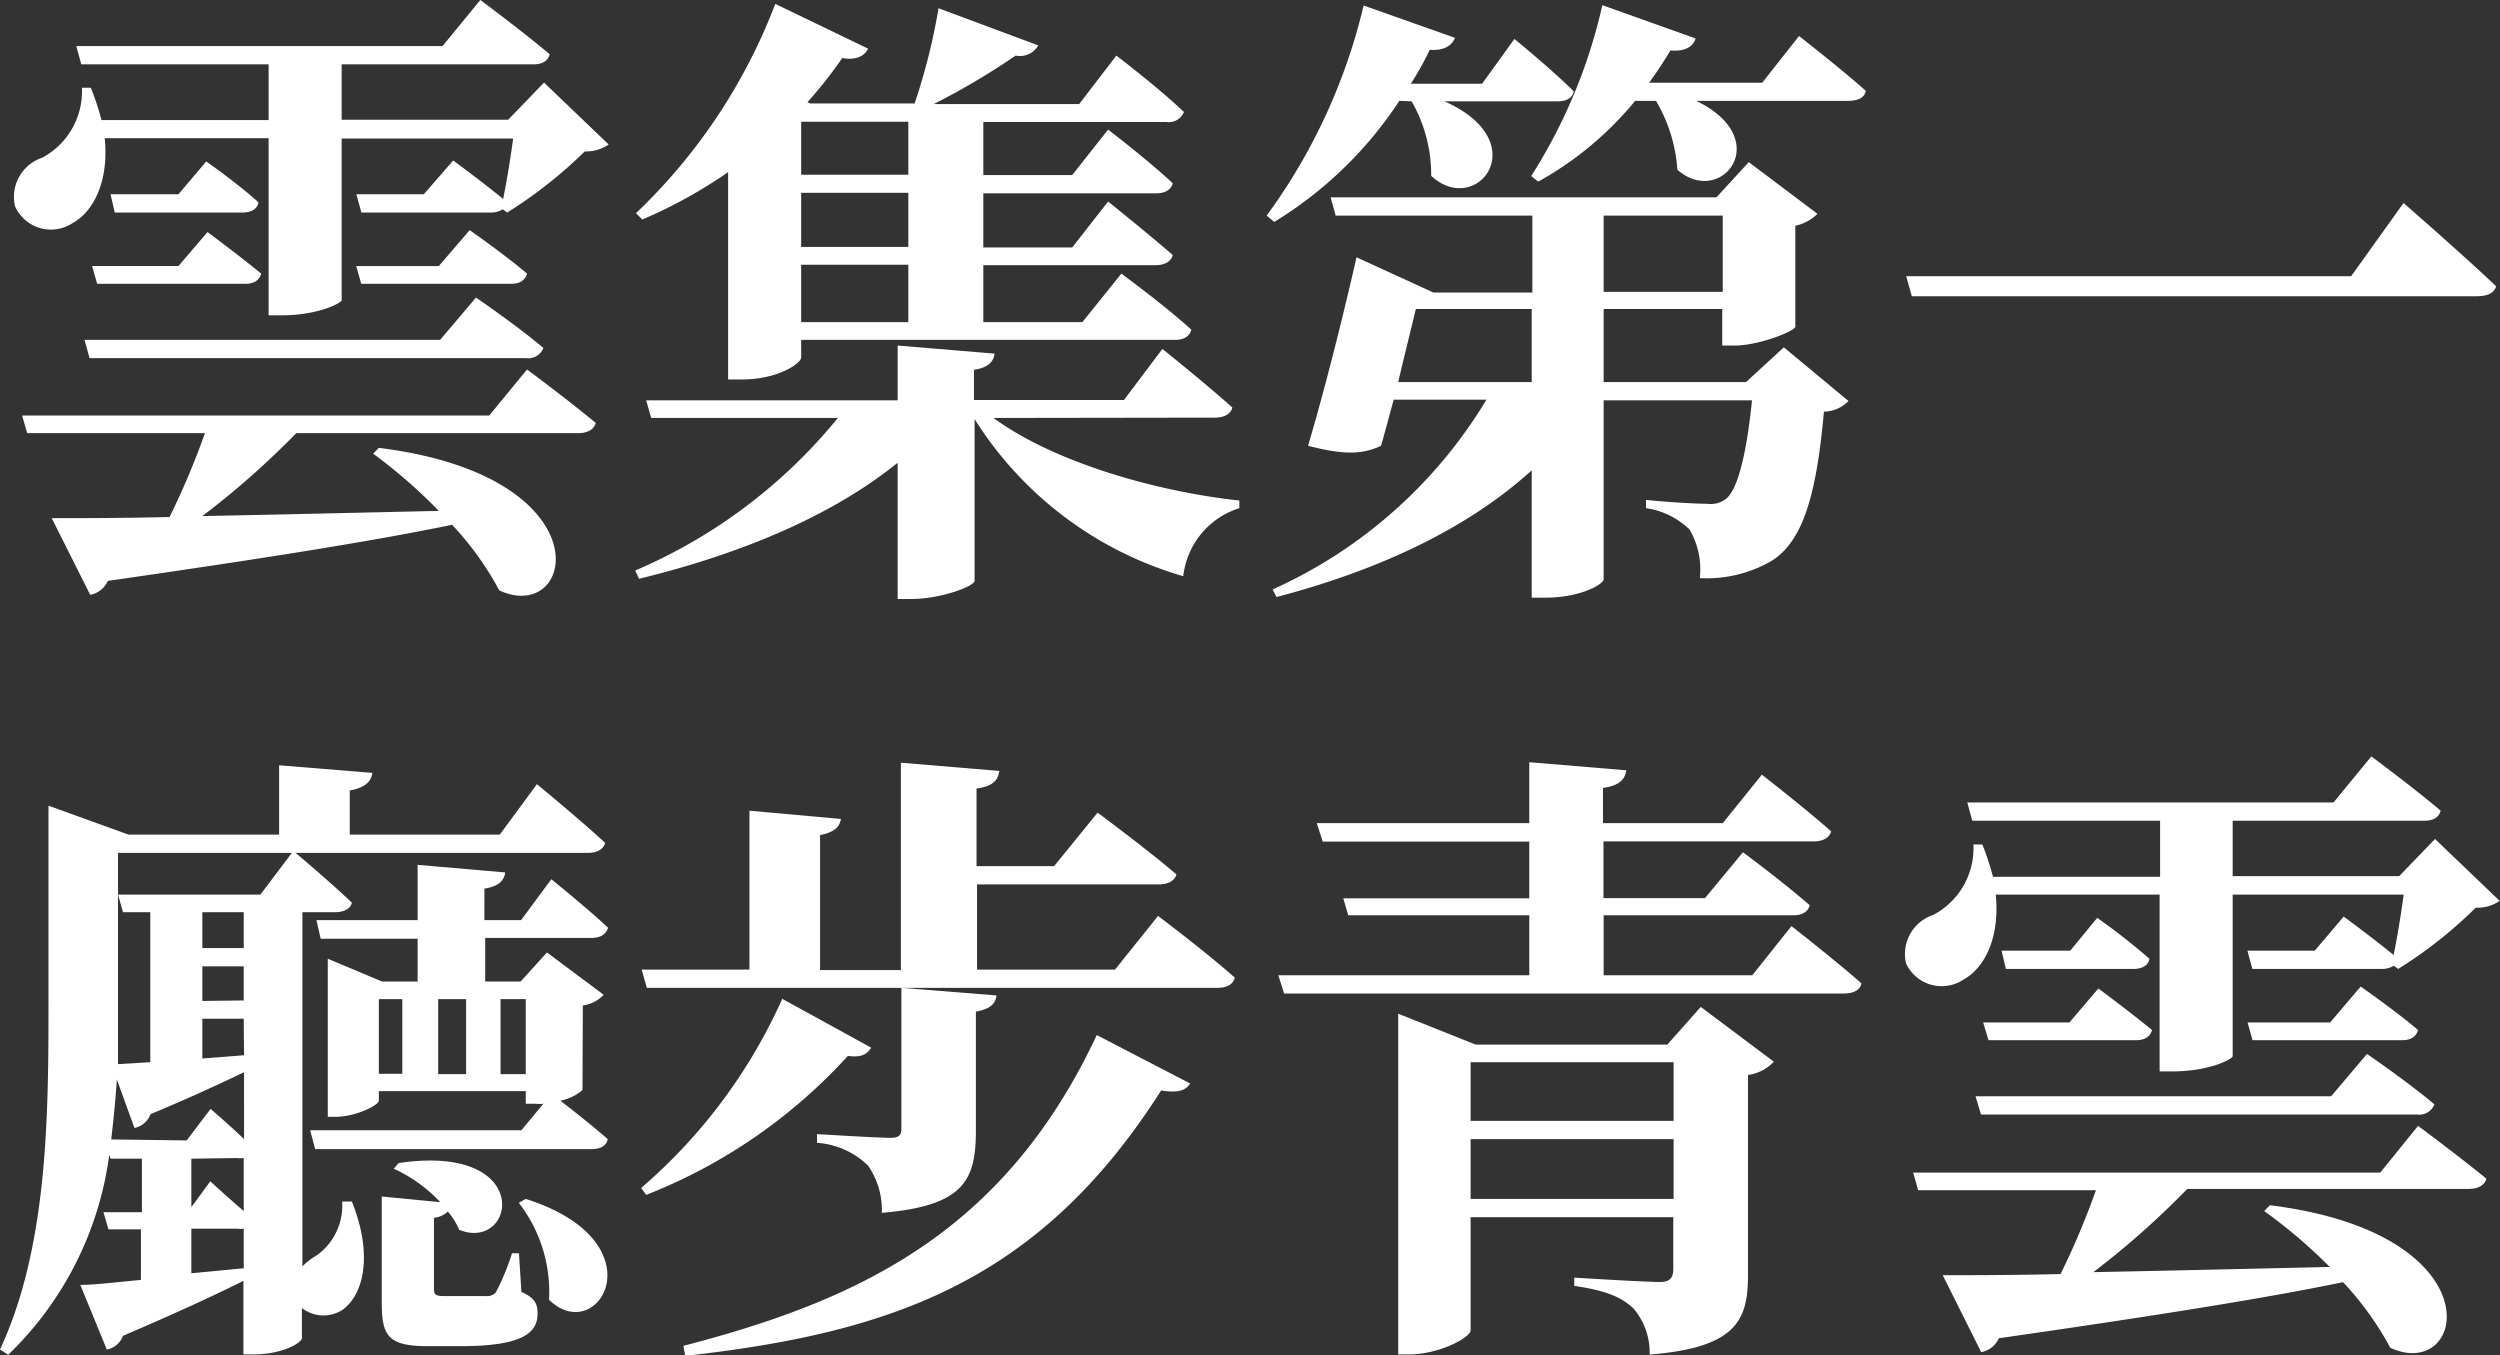
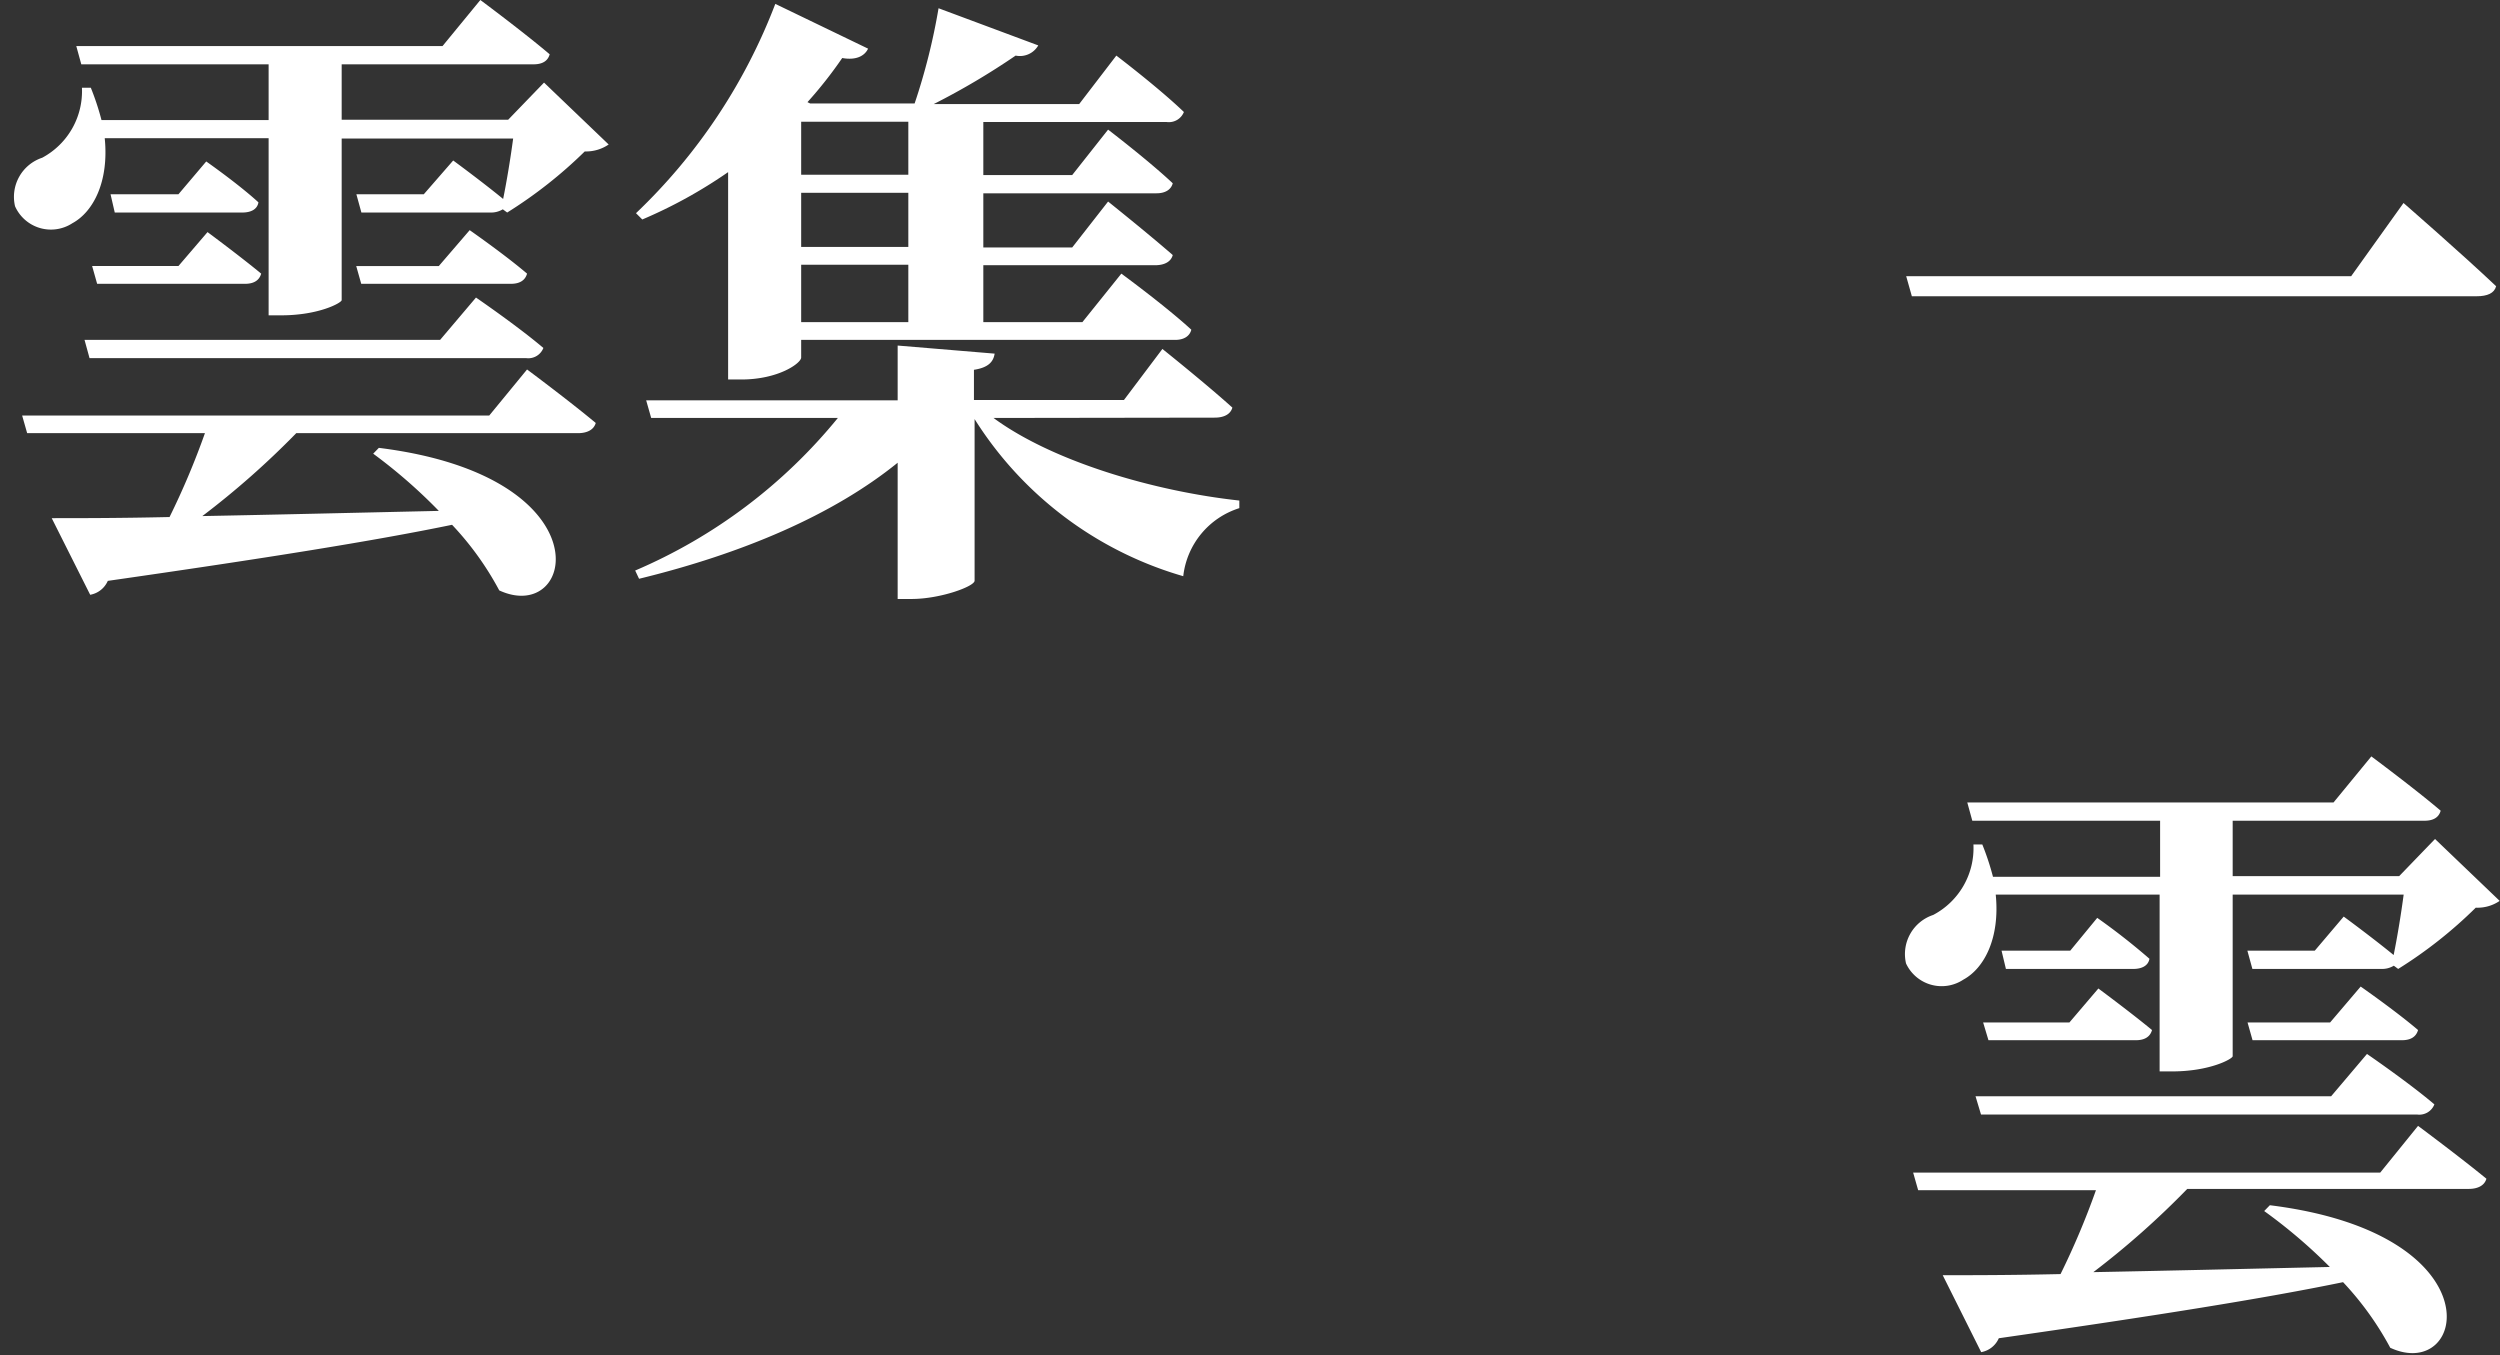
<svg xmlns="http://www.w3.org/2000/svg" id="圖層_1" data-name="圖層 1" viewBox="0 0 154.68 83.85">
  <rect x="0" y="0" width="154.68" height="83.85" fill="#333333" stroke="none" />
  <defs>
    <style>.cls-1{fill:#fff;}</style>
  </defs>
  <title>txt4</title>
  <path class="cls-1" d="M6.64,8.62c.27,2.69-.71,4.56-2,5.26a2.43,2.43,0,0,1-3.55-1.05,2.55,2.55,0,0,1,1.68-3A4.67,4.67,0,0,0,5.23,5.5h.55a16.39,16.39,0,0,1,.66,2H16.78V4.05H5.19L4.88,2.92H27.54L29.88.07s2.69,2,4.29,3.36c-.12.43-.47.62-1,.62H21.3V7.48H31.6l2.22-2.3,4,3.83a2.49,2.49,0,0,1-1.48.43,28,28,0,0,1-4.8,3.78l-.27-.2a1.39,1.39,0,0,1-.75.2h-8l-.31-1.13h4.17L28.2,10s1.76,1.29,3.09,2.38c.23-1.13.46-2.54.62-3.74H21.3v10c0,.16-1.4.94-3.74.94h-.78V8.62ZM32.77,22.93s2.57,1.91,4.25,3.31c-.12.43-.55.63-1.09.63H18.49A52,52,0,0,1,12.68,32c4.25-.08,9.28-.2,14.63-.32a32.47,32.47,0,0,0-4.06-3.54l.35-.36c14.12,1.76,12.17,11,7.45,8.82a18.71,18.71,0,0,0-2.92-4.06c-4.84,1-11.55,2.07-21.3,3.47a1.47,1.47,0,0,1-1.09.86L3.36,32.13c1.72,0,4.21,0,7.29-.07a47.75,47.75,0,0,0,2.19-5.19h-11l-.31-1.09h28.9ZM5.39,21.1h22l2.22-2.62s2.57,1.76,4.17,3.12a1,1,0,0,1-1.05.63H5.7Zm.47-4.57H11.2L13,14.43s2,1.48,3.32,2.57c-.12.43-.47.63-1,.63H6.17Zm7.06-6.47s2,1.4,3.23,2.53c-.07.43-.46.63-1,.63H7.26L7,12.09H11.2Zm16.3,4.25S31.4,15.83,32.77,17c-.12.43-.47.63-1,.63H22.51l-.31-1.1h5.11Z" transform="translate(-0.16 -0.07)" />
  <path class="cls-1" d="M45.21,10.72a29.6,29.6,0,0,1-5.31,2.93l-.39-.39A35.22,35.22,0,0,0,48.13.31l5.74,2.77c-.2.43-.71.74-1.6.58a26.16,26.16,0,0,1-2.15,2.73l.16.08h6.47A38.47,38.47,0,0,0,58.23.58l6.17,2.3A1.31,1.31,0,0,1,63,3.51a45,45,0,0,1-5.07,3h9l2.3-3S71.85,5.5,73.41,7a1,1,0,0,1-1.06.62H61v3.28h5.5l2.22-2.81s2.5,1.91,4,3.32c-.11.42-.5.62-1,.62H61v3.35h5.5l2.22-2.84s2.5,2,4,3.31c-.11.43-.54.63-1.09.63H61V20h6.13l2.41-3s2.73,2,4.33,3.47c-.11.43-.5.63-1,.63H49.73v1.09c0,.35-1.4,1.36-3.7,1.36h-.82ZM61.63,25.93c3.66,2.69,9.9,4.53,15.21,5.11l0,.47a5,5,0,0,0-3.47,4.21A22.69,22.69,0,0,1,60.46,26V36c0,.35-2.11,1.13-3.9,1.13H55.7V28.7c-4,3.24-9.6,5.62-16,7.18l-.24-.51A32.76,32.76,0,0,0,52,25.93H40.45l-.31-1.09H55.7V21.45l6,.5c-.07.47-.35.86-1.28,1v1.87h9.28l2.38-3.16s2.69,2.15,4.33,3.63c-.12.43-.55.62-1.09.62ZM49.73,7.6v3.28h6.63V7.6ZM56.36,12H49.73v3.35h6.63Zm0,4.45H49.73V20h6.63Z" transform="translate(-0.16 -0.07)" />
-   <path class="cls-1" d="M86.74,6.31A24.5,24.5,0,0,1,79,13.8l-.47-.39a36,36,0,0,0,6-13l5.65,2c-.19.5-.7.81-1.56.74a17.72,17.72,0,0,1-1.17,2.1h4.41l2-2.77s2.34,1.91,3.67,3.24c-.08.43-.47.62-1,.62h-7c5.66,2.5,2,7.22-.82,4.61a9.14,9.14,0,0,0-1.21-4.61Zm23.79,15.25,4,3.32a2.18,2.18,0,0,1-1.52.66c-.47,5.27-1.33,8-3.2,9.21a8,8,0,0,1-4.48,1.09,4.87,4.87,0,0,0-.63-3A4.83,4.83,0,0,0,102,31.51V31c1.09.12,3,.24,3.79.24a1.56,1.56,0,0,0,1.13-.28c.7-.5,1.28-2.57,1.64-6.12H99.38V35.92c0,.27-1.37,1.13-3.63,1.13h-.82V29.17c-3.86,3.51-9.24,6.12-15.79,7.84l-.24-.47A29.6,29.6,0,0,0,92.13,24.8H86.39c-.27,1-.54,2-.78,2.85-1.13.54-2.3.58-4.52,0,1.09-3.63,2.34-8.74,3-11.66l4.76,2.18h6.12V13.41H82.8l-.31-1.13h23.87l2-2.18,4.25,3.2a2.81,2.81,0,0,1-1.37.74v6.24c0,.27-2.26,1.17-3.74,1.17h-.78V19.19H99.38v4.52h8.81Zm-15.6,2.15V19.19H87.76c-.28,1.2-.71,2.88-1.09,4.52ZM111.47,2.3s2.57,2,4.13,3.39c-.07.43-.5.62-1.09.62h-9.4c4.92,2.38,1.52,6.63-1.17,4.26a9.58,9.58,0,0,0-1.32-4.26h-1.29a20.82,20.82,0,0,1-6,5l-.43-.35A33.19,33.19,0,0,0,99.3.39l5.77,2.06c-.15.51-.66.82-1.56.74a23.67,23.67,0,0,1-1.32,2h7ZM99.38,18.13h7.37V13.41H99.38Z" transform="translate(-0.16 -0.07)" />
  <path class="cls-1" d="M145.63,17.16l3.24-4.53s3.59,3.12,5.73,5.15c-.11.43-.54.62-1.21.62H118.45l-.35-1.24Z" transform="translate(-0.16 -0.07)" />
-   <path class="cls-1" d="M21.93,74.41c1.32,3.28.74,5.77-.59,6.71a2.17,2.17,0,0,1-2.5-.12v1.87c0,.24-1.13,1-3,1h-.62V79.32c-1.72.86-4.18,2-7.45,3.4a1.33,1.33,0,0,1-1,.85l-1.64-4c.86,0,2.15-.16,3.75-.31V76.13H6.87l-.31-1.06H8.94V71.76H7l-.08-.24A21,21,0,0,1,.67,83.89l-.51-.32c2.93-6.31,3-14.27,3-21.29V49.92l4.95,1.79h9.32V47.42l5.77.47c-.08.51-.39.9-1.4,1.09v2.73h9.28l2.3-3.12S36,50.74,37.6,52.22c-.11.43-.54.62-1.09.62H18.45c.51.43,2.3,1.95,3.48,3.08-.08.39-.51.59-1.06.59h-2V78.43a3.75,3.75,0,0,1,.86-.67,3.78,3.78,0,0,0,1.6-3.35ZM11.71,70.63l1.48-1.95s1.09.93,2.07,1.87V66.41C13.77,67.12,11.9,68,9.48,69a1.38,1.38,0,0,1-1,.86l-1.09-3c-.08,1.21-.2,2.46-.35,3.71ZM7.46,52.84v9.4c0,1.17,0,2.38,0,3.67l2-.12V56.51H7.77l-.31-1.09h8.81l1.95-2.58ZM12,71.76v3l1.17-1.6s1.09,1,2.07,1.84V71.72a1.2,1.2,0,0,1-.39,0Zm3.24,6.78V76.09a1.2,1.2,0,0,1-.39,0H12v2.76Zm0-19.81V56.51H12.68v2.22Zm0,3.24V59.86H12.68V62Zm0,1.13H12.68v2.46l2.58-.2ZM36.2,67.51a2.89,2.89,0,0,1-1.37.66c.71.55,2,1.56,2.93,2.38-.08.43-.47.62-1,.62H19.66L19.35,70H32.42l1.36-1.64a1.83,1.83,0,0,1-.47,0h-.62v-.78H23.6v.59c0,.27-1.4,1-2.69,1h-.47V59.39L23.8,60.8H26V58.15h-6L19.74,57H26V53.58l5.42.47c-.08.51-.39.86-1.29,1V57h2.27l1.87-2.53s2.18,1.75,3.51,3c-.12.43-.51.63-1,.63h-6.6V60.8h2.19L34,59l3.51,2.62a2.16,2.16,0,0,1-1.29.66Zm-12.6-1h1.45V61.89H23.6ZM32.42,80c.85.39,1,.74,1,1.36,0,1.29-1.17,2-4.8,2h-2c-2.53,0-2.84-.7-2.84-2.77V74.1l3.62.35a9.08,9.08,0,0,0-2.88-2.07l.31-.35c8.46-1.25,7.22,5.54,3.74,4.13a4.35,4.35,0,0,0-.7-1.13,1.5,1.5,0,0,1-.86.39v4.37c0,.39.08.47.67.47h2.53a.72.72,0,0,0,.63-.23,14.67,14.67,0,0,0,1-2.42h.43ZM27.27,61.89v4.64H29V61.89Zm5.42,4.64V61.89H31.13v4.64Zm0,7.72c8.38,2.66,4.48,9.21,1.44,6.24a9,9,0,0,0-1.87-6Z" transform="translate(-0.16 -0.07)" />
-   <path class="cls-1" d="M54.06,64.89c-.23.39-.58.63-1.44.51A33.31,33.31,0,0,1,40.14,74l-.31-.43a33.39,33.39,0,0,0,8.73-11.7Zm17.75-8.15s3,2.26,4.75,3.82c-.11.43-.5.63-1.09.63H40.18l-.32-1.13h6.67V50.23l5.66.51c-.08.46-.35.81-1.29,1v8.35h5V47.26l6.09.51c-.08.55-.35.94-1.41,1.09v4.8h4.8l2.69-3.31s3,2.22,4.88,3.82c-.12.43-.55.62-1.1.62H60.61v5.27h8.54ZM42.44,83.34c11-2.85,19.89-7.1,25.58-19.23l5.78,3c-.32.47-.78.58-1.8.43-7.56,11.89-16.77,15-29.44,16.42Zm8.27-13.1s3.78.23,4.52.23c.55,0,.7-.16.7-.58v-8.7l5.89.47c-.08.58-.47.85-1.28,1V70c0,3.08-.71,4.68-5.82,5.11a4.81,4.81,0,0,0-.85-2.92,5,5,0,0,0-3.16-1.41Z" transform="translate(-0.16 -0.07)" />
-   <path class="cls-1" d="M111,57.37s2.69,2.1,4.33,3.54c-.08.43-.51.63-1.09.63H79.61l-.36-1.13H94.78V56.7H83.58l-.31-1.05H94.78V52.14H82L81.63,51H94.78V47.23l6,.5c-.08.55-.39.94-1.44,1.09V51h7.41l2.42-3s2.65,2.06,4.29,3.51c-.12.42-.55.62-1.09.62h-13v3.51h6.28L108,52.8s2.57,1.91,4.13,3.28c-.11.43-.5.62-1,.62H99.38v3.71h9.2Zm-5.61,5,4.52,3.39a2.66,2.66,0,0,1-1.6.82V79c0,2.81-.78,4.45-6.08,4.88a4.24,4.24,0,0,0-1-2.85c-.66-.62-1.52-1.09-3.67-1.4v-.51s4.33.27,5.31.27c.62,0,.82-.27.82-.82V75.38H91.15v7c0,.43-1.91,1.49-3.82,1.49h-.66V62.79l4.79,1.91h11.86ZM91.15,65.79v3.63h12.56V65.79Zm12.56,8.46v-3.7H91.15v3.7Z" transform="translate(-0.16 -0.07)" />
  <path class="cls-1" d="M123.64,55.42c.27,2.69-.71,4.56-2,5.26a2.43,2.43,0,0,1-3.55-1,2.55,2.55,0,0,1,1.68-3,4.67,4.67,0,0,0,2.49-4.36h.55a16.39,16.39,0,0,1,.66,2h10.34V50.85H122.19l-.31-1.13h22.66l2.34-2.85s2.69,2,4.29,3.36c-.12.43-.47.62-1,.62H138.3v3.43h10.3l2.22-2.3,4,3.83a2.43,2.43,0,0,1-1.48.42,27.56,27.56,0,0,1-4.8,3.79l-.27-.2a1.39,1.39,0,0,1-.75.2h-8l-.31-1.13h4.17l1.79-2.11s1.76,1.29,3.09,2.38c.23-1.13.46-2.54.62-3.74H138.3v10c0,.16-1.4.94-3.74.94h-.78V55.42Zm26.13,14.31S152.34,71.64,154,73c-.12.43-.55.63-1.09.63H135.49a52,52,0,0,1-5.81,5.15c4.25-.08,9.28-.2,14.63-.32A32.47,32.47,0,0,0,140.25,75l.35-.36c14.12,1.76,12.17,11,7.45,8.82a19.06,19.06,0,0,0-2.92-4.06c-4.84,1-11.55,2.07-21.3,3.47a1.47,1.47,0,0,1-1.09.86l-2.38-4.76c1.72,0,4.21,0,7.29-.07a47.75,47.75,0,0,0,2.19-5.19h-11l-.31-1.09h28.9ZM122.39,67.9h22l2.22-2.62s2.57,1.76,4.17,3.12a1,1,0,0,1-1.05.63h-27Zm.47-4.57h5.34l1.79-2.1s2,1.48,3.32,2.57c-.12.43-.47.63-1,.63h-9.12Zm7.06-6.47a40.73,40.73,0,0,1,3.23,2.53c-.07.43-.47.63-1,.63h-7.88L124,58.89h4.25Zm16.3,4.25s2.18,1.52,3.55,2.69c-.12.43-.47.63-1,.63h-9.24l-.31-1.1h5.11Z" transform="translate(-0.16 -0.07)" />
</svg>